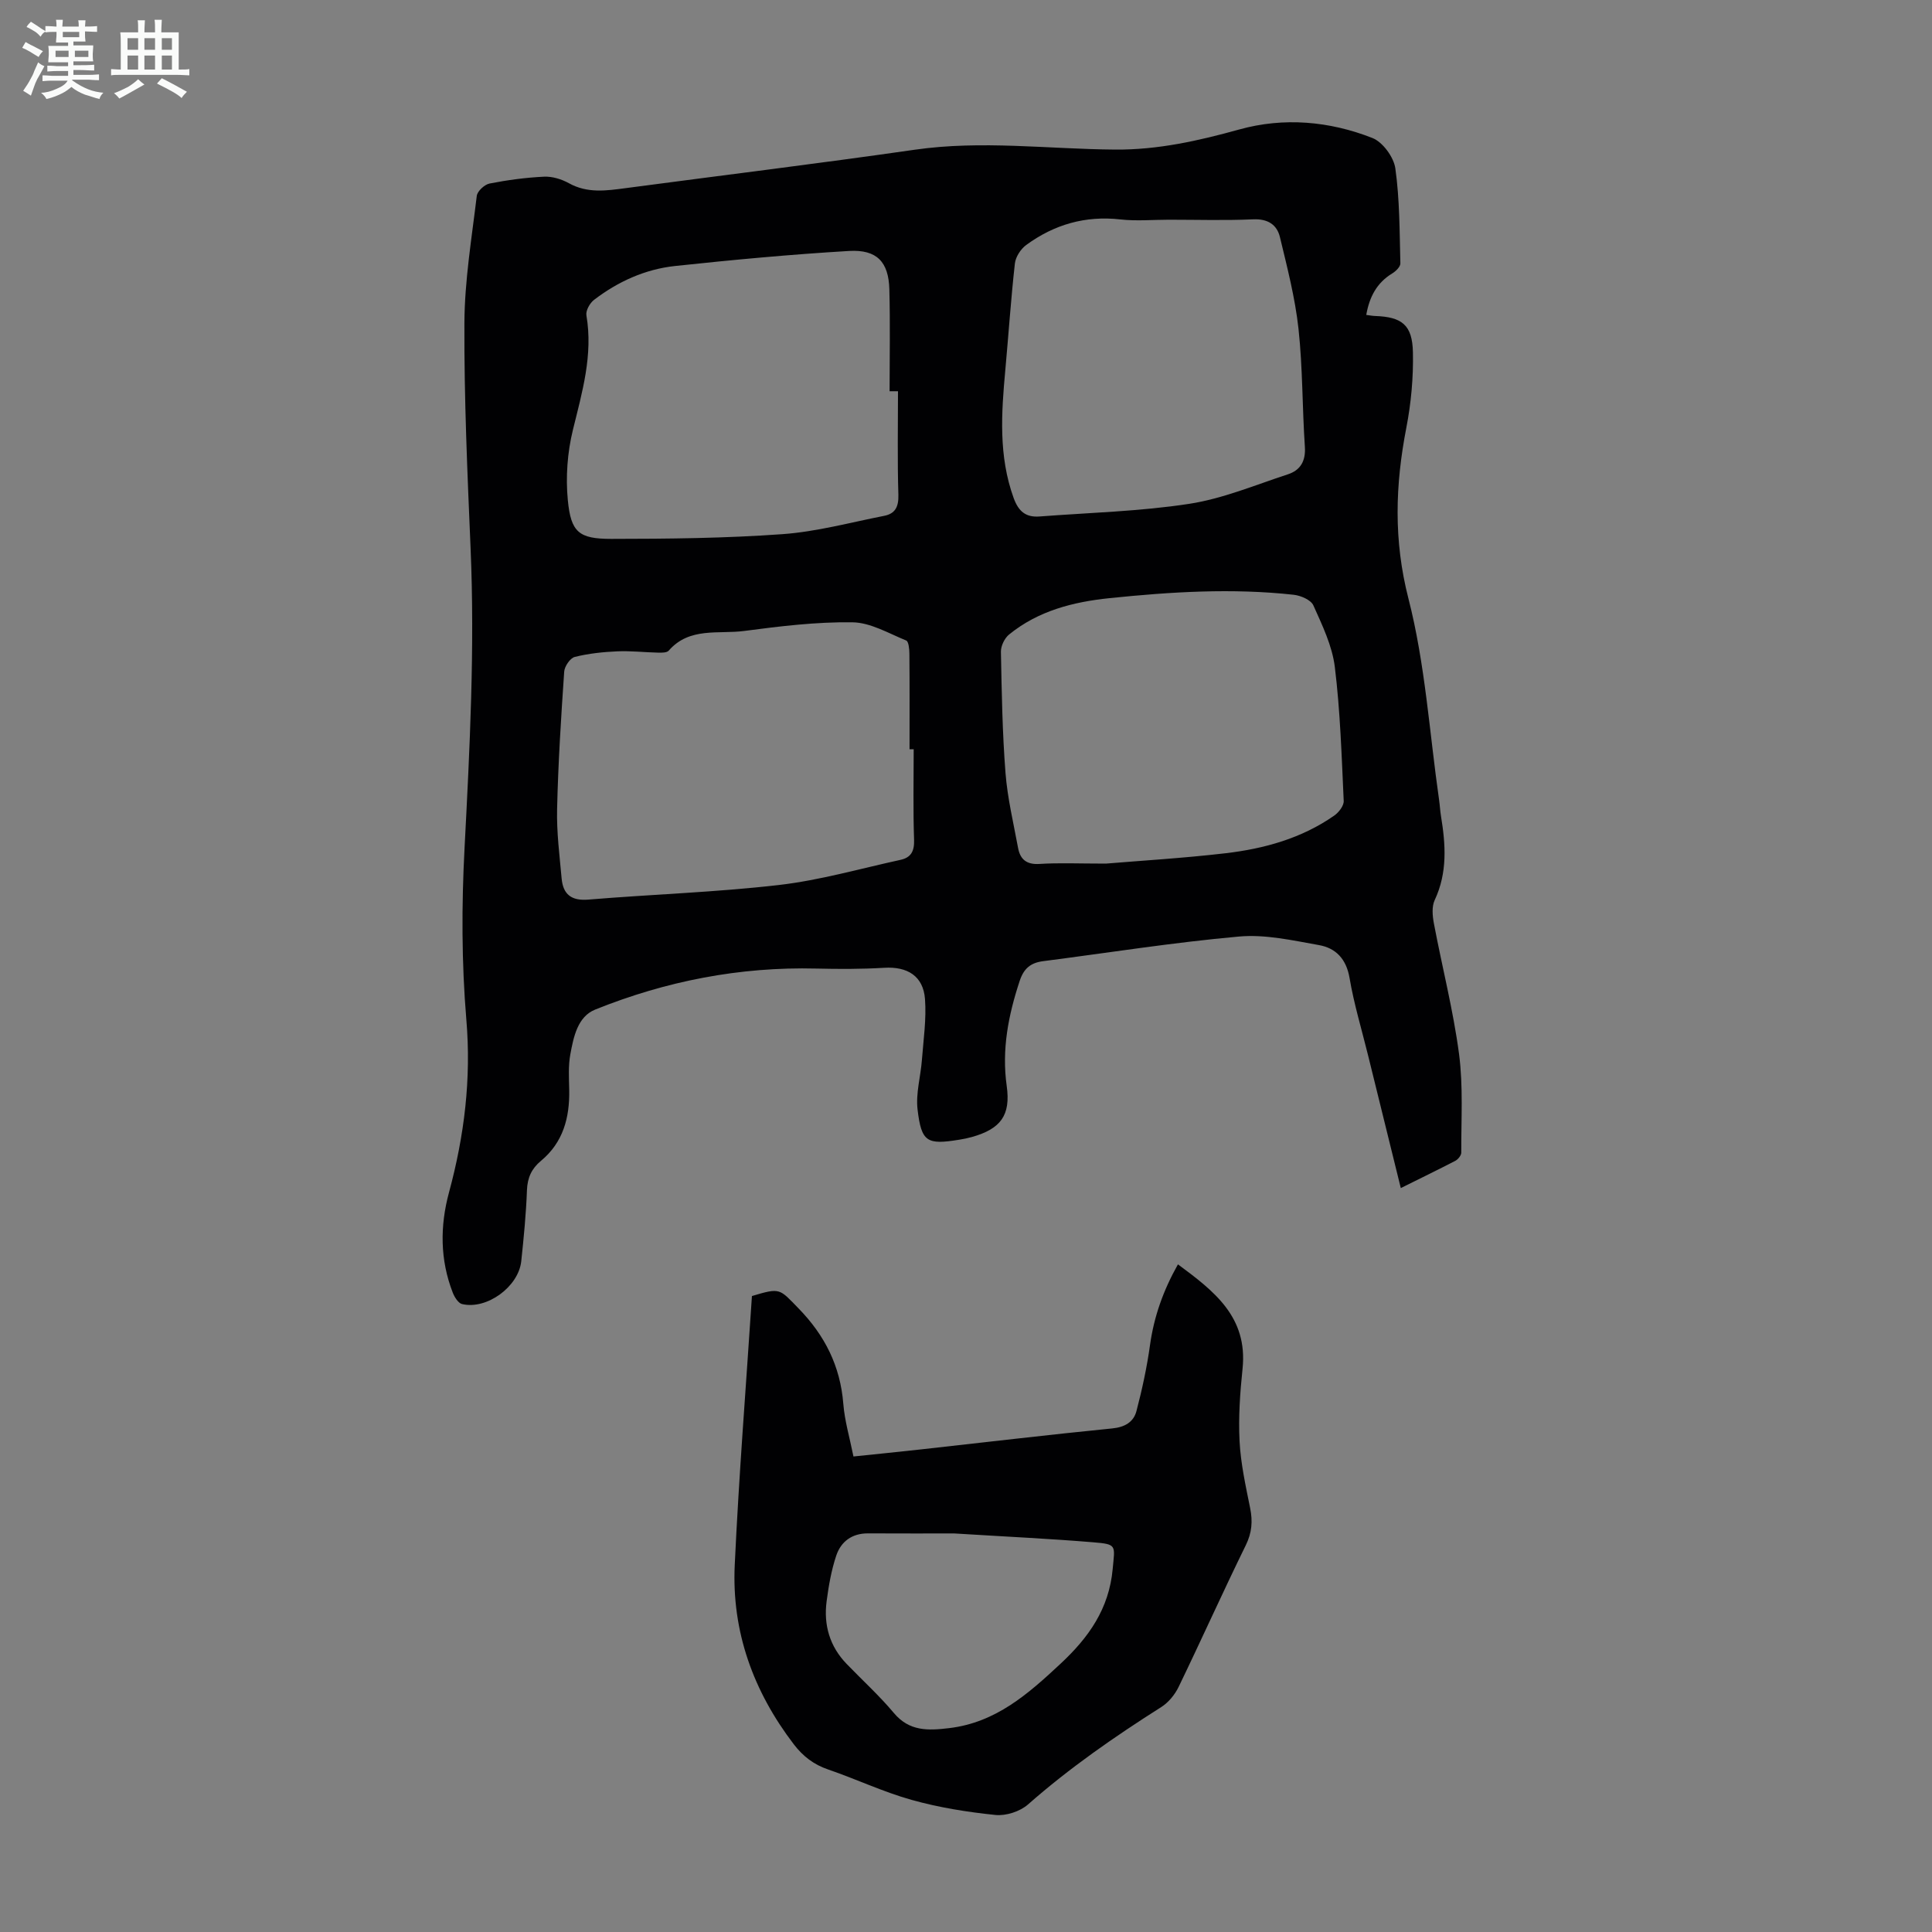
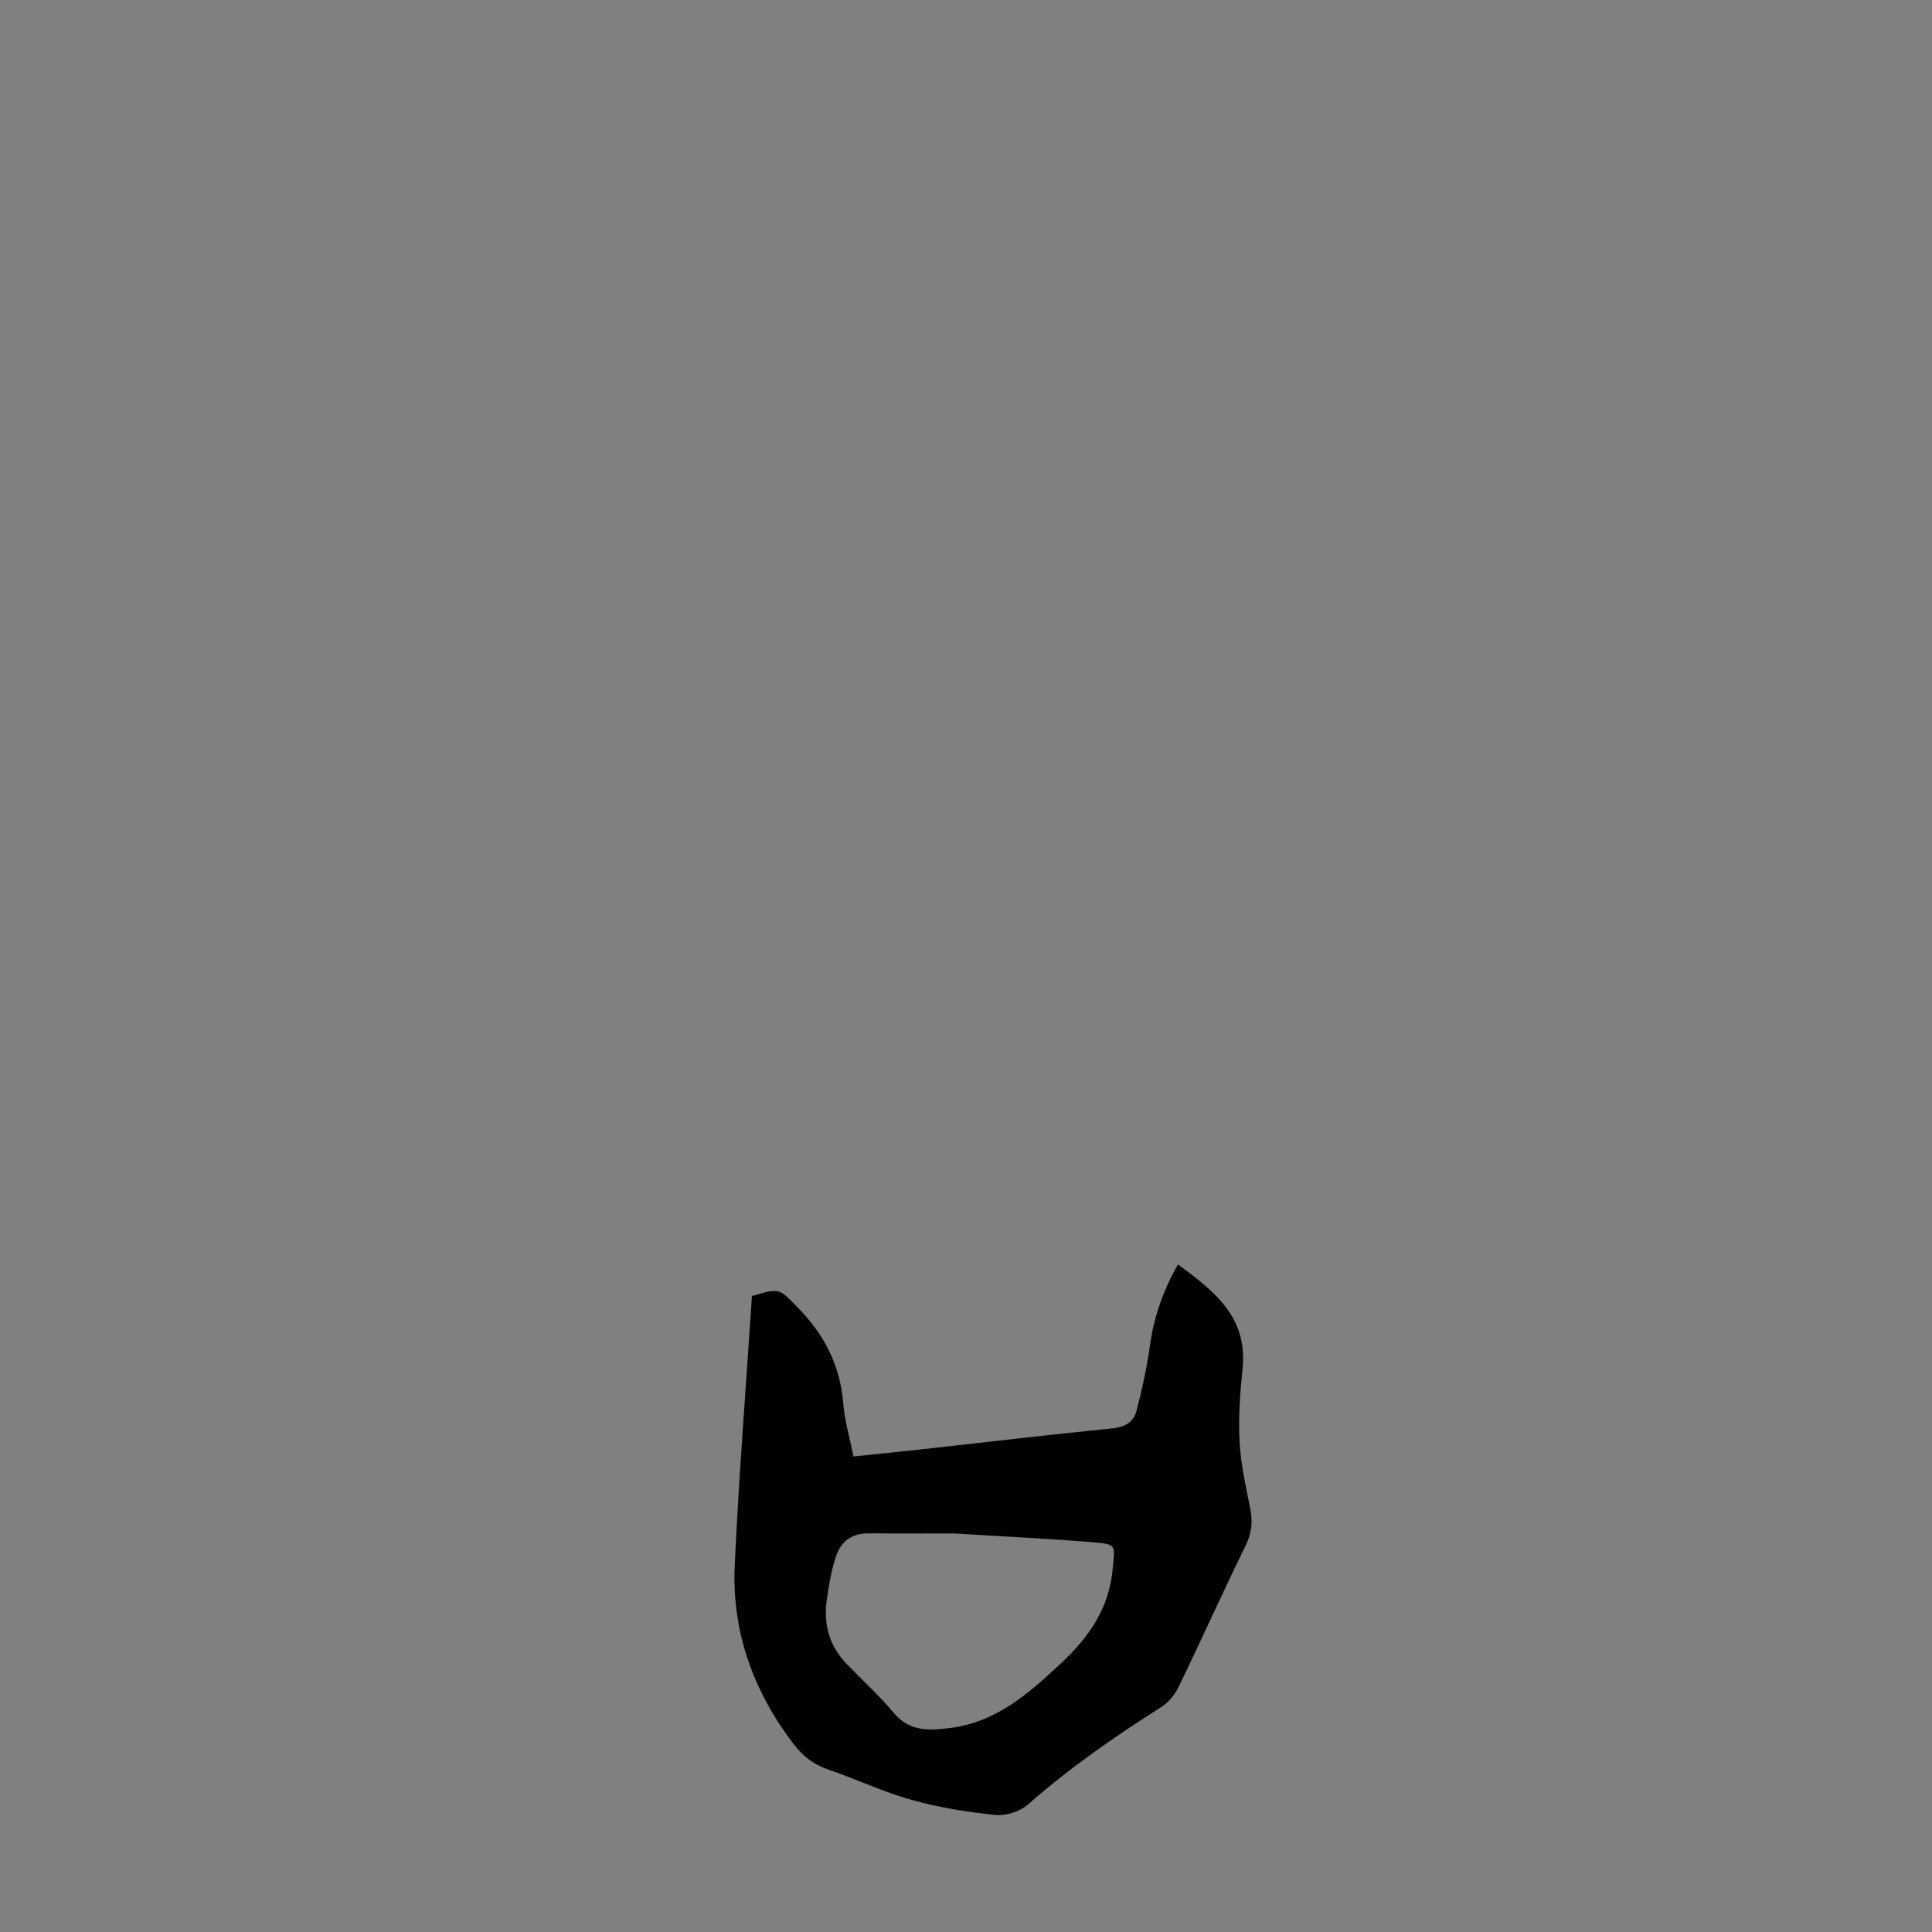
<svg xmlns="http://www.w3.org/2000/svg" enable-background="new 0 0 400 400" viewBox="0 0 400 400">
  <rect x="0" y="0" width="400" height="400" fill="#808080" stroke="none" />
-   <path d="m6.8 9.5c.6.3 1.3.7 2.1 1.1-.4.4-.7.8-.9 1.2-.7-.4-1.3-.8-1.8-1.1s-1.1-.6-1.6-.8c.2-.4.5-.8.7-1.2.4.2.8.5 1.5.8zm.9 6.9c-.3.6-.5 1.1-.7 1.7s-.4 1.1-.6 1.7c-.6-.4-1.1-.7-1.6-1 .7-1 1.2-1.8 1.5-2.4.3-.5.6-1.1.8-1.7.3-.6.5-1.2.8-1.8.3.3.8.6 1.3.8-.7 1.3-1.2 2.2-1.5 2.7zm.1-11c.4.3 1 .7 1.7 1.1-.5.2-.8.6-1.1 1.1-.5-.6-1-1-1.4-1.2s-.9-.6-1.5-.8c.2-.4.5-.7.9-1.1.5.3.9.6 1.4.9zm10.5 13.1c1 .4 2 .6 3.1.7-.4.4-.7.8-.8 1.3-.9-.2-1.9-.6-3-.9-1-.4-2-.9-2.8-1.6-.5.4-1.1.9-1.9 1.3s-1.9.9-3.3 1.2c-.1-.3-.5-.8-1.1-1.3 1 0 2.1-.3 3.2-.8 1.2-.5 1.9-1 2.3-1.7h-3.2c-.4 0-1 0-2 .1v-1.2c1 0 1.7.1 2 .1h3.3v-1h-2.3c-.2 0-.9 0-2 .1v-1.2c1.2 0 1.9.1 2 .1h2.3v-.8h-4.1c0-.7.1-1.2.1-1.6 0-.5 0-1.1-.1-1.8h4.1v-.7h-2.5c0-.6.1-1.1.1-1.6v-.6h-.5c-.4 0-1 0-1.8.1v-1.3c1.2 0 1.9.1 2.1.1h.2c0-.3 0-.8-.1-1.4h1.4c0 .6-.1 1-.1 1.4h3.4c0-.4 0-.8-.1-1.3h1.5c0 .4-.1.9-.1 1.3.7 0 1.5 0 2.5-.1v1.2c-1 0-1.8-.1-2.5-.1v.6c0 .3 0 .8.1 1.5h-2.5v.8h4.1c0 .7-.1 1.3-.1 1.8s0 1 .1 1.5h-4.1v.8h1.4c.8 0 1.8 0 2.9-.1v1.2c-1 0-1.9-.1-2.8-.1h-1.5v1h3.2c.3 0 1 0 2.1-.1v1.2c-1.1 0-1.8-.1-2.1-.1h-3.4l-.1.1c1.4 1 2.4 1.5 3.4 1.9zm-4.1-6.7v-1.3h-2.7v1.3zm2.2-4.1v-1.1h-3.4v1.1zm1.9 4.1v-1.3h-2.8v1.3z" fill="#fafbfa" />
-   <path d="m37 6.7v2.3 5.4c1 0 1.8 0 2.2-.1v1.3c-.6 0-1.5-.1-2.5-.1h-11.9c-.7 0-1.3 0-1.8.1v-1.3c.5 0 1.1.1 2 .1v-5.2c0-1 0-1.8-.1-2.5h3.7c0-1.3 0-2.1-.1-2.5h1.5c0 .4-.1 1.3-.1 2.5h2.2c0-1.2 0-2.1-.1-2.6h1.5c0 .4-.1 1.3-.1 2.6zm-12.3 13.7c-.3-.4-.7-.8-1.1-1.1 1.1-.4 2.1-.9 2.9-1.3.8-.5 1.5-1 2.1-1.6.4.4.9.8 1.3 1.1-2.5 1.4-4.2 2.4-5.2 2.9zm3.9-10.1v-2.4h-2.2v2.4zm0 4.1v-2.9h-2.2v2.9zm3.5-4.1v-2.4h-2.2v2.4zm0 4.1v-2.9h-2.2v2.9zm.4 2.9 1-1.1c.6.3 1.4.7 2.5 1.3s2 1.1 2.7 1.5c-.4.4-.8.8-1.1 1.3-.8-.8-2.5-1.7-5.1-3zm3.1-7v-2.4h-2.1v2.4zm0 4.1v-2.9h-2.1v2.9z" fill="#fafbfa" />
  <g fill="#010103">
-     <path d="m290.02 245.98c-2.3-9.33-4.54-18.43-6.79-27.54-1.31-5.32-2.91-10.58-3.82-15.96-.67-3.94-2.85-6.2-6.34-6.81-5.46-.97-11.11-2.26-16.54-1.77-13.56 1.21-27.04 3.36-40.56 5.1-2.54.33-3.99 1.45-4.86 4.1-2.35 7.11-3.74 14.21-2.68 21.74.85 6.07-1.23 8.87-7.19 10.56-.86.24-1.73.42-2.61.56-6.71 1.09-7.86.52-8.66-6.26-.39-3.33.64-6.81.9-10.24.32-4.21.95-8.45.64-12.62-.36-4.78-3.66-6.76-8.43-6.47-4.67.28-9.36.27-14.04.16-15.88-.4-31.16 2.59-45.81 8.49-3.65 1.47-4.48 5.66-5.15 9.27-.44 2.39-.28 4.9-.23 7.36.11 5.74-1.25 10.88-5.86 14.7-1.93 1.6-2.79 3.49-2.89 6.06-.18 4.91-.66 9.82-1.18 14.71-.57 5.3-7.15 10.09-12.26 8.87-.79-.19-1.56-1.44-1.92-2.36-2.65-6.81-2.66-13.79-.78-20.75 3.18-11.75 4.63-23.51 3.59-35.8-.99-11.77-.99-23.7-.37-35.5 1.08-20.68 2.14-41.33 1.25-62.05-.66-15.53-1.35-31.08-1.28-46.62.04-8.79 1.51-17.58 2.56-26.35.12-.98 1.6-2.35 2.64-2.56 3.72-.73 7.52-1.24 11.3-1.42 1.7-.08 3.63.52 5.15 1.36 3.84 2.13 7.76 1.54 11.76 1.01 19.94-2.65 39.91-5.09 59.82-7.95 13.87-2 27.67-.13 41.5-.03 8.82.07 17.22-1.81 25.68-4.16 9.23-2.57 18.68-1.74 27.58 1.76 2.14.84 4.42 3.96 4.75 6.29.91 6.48.87 13.1 1.04 19.67.02.69-.94 1.63-1.67 2.07-3.22 1.96-4.74 4.88-5.39 8.6.71.09 1.25.2 1.79.22 5.58.19 7.75 1.82 7.87 7.51.11 5.2-.37 10.5-1.36 15.61-2.3 11.86-2.67 23.29.43 35.38 3.48 13.55 4.35 27.77 6.35 41.71.16 1.11.21 2.23.39 3.33.97 5.9 1.37 11.7-1.3 17.39-.64 1.36-.46 3.3-.16 4.88 1.7 9 4 17.92 5.2 26.99.88 6.71.43 13.61.46 20.42 0 .58-.67 1.4-1.24 1.7-3.63 1.88-7.34 3.68-11.28 5.64zm-100.85-90.86c-.29 0-.58 0-.86 0 0-6.6.03-13.19-.03-19.79-.01-.94-.15-2.51-.66-2.72-3.66-1.49-7.41-3.73-11.16-3.77-7.45-.1-14.95.81-22.36 1.79-5.32.71-11.35-.87-15.65 4.08-.39.45-1.49.43-2.25.41-2.79-.06-5.58-.39-8.36-.27-2.97.13-5.97.44-8.84 1.16-.96.24-2.12 1.95-2.19 3.06-.65 9.48-1.25 18.97-1.47 28.47-.11 4.77.51 9.57.94 14.34.3 3.3 2.02 4.67 5.56 4.37 13.14-1.09 26.34-1.51 39.42-3.02 8.48-.98 16.8-3.38 25.19-5.21 2.15-.47 2.88-1.78 2.8-4.13-.22-6.25-.08-12.51-.08-18.77zm-3.25-74.12c-.58 0-1.16 0-1.74 0 0-7.03.14-14.07-.05-21.1-.15-5.67-2.58-8.28-8.35-7.94-12.02.71-24.02 1.83-36 3.11-6.19.66-11.84 3.22-16.8 7.02-.87.67-1.74 2.23-1.57 3.2 1.4 8.22-.88 15.89-2.8 23.73-1.14 4.66-1.51 9.74-1.05 14.51.64 6.67 2.28 8.04 8.99 8.04 11.83-.01 23.68-.13 35.47-.98 7.07-.51 14.04-2.42 21.03-3.79 2.31-.45 3.02-1.89 2.95-4.36-.22-7.14-.08-14.29-.08-21.44zm43.05 97.8c7.14-.6 15.96-1.12 24.72-2.14 8.04-.94 15.8-3.08 22.56-7.81.93-.65 2-2.03 1.95-3.03-.43-9.26-.71-18.55-1.84-27.74-.54-4.38-2.6-8.63-4.44-12.74-.51-1.14-2.61-2.04-4.08-2.2-12.73-1.4-25.43-.61-38.12.7-7.56.78-14.76 2.62-20.79 7.52-.94.76-1.72 2.37-1.7 3.57.16 8.38.3 16.77.95 25.13.41 5.2 1.65 10.34 2.6 15.49.44 2.38 1.76 3.49 4.44 3.32 4.03-.26 8.06-.07 13.75-.07zm13.05-133.31c-3.36 0-6.75.31-10.06-.06-7.26-.82-13.71 1.06-19.49 5.29-1.14.83-2.2 2.47-2.35 3.84-.82 7.33-1.31 14.69-1.98 22.04-.82 8.93-1.43 17.8 1.73 26.52 1.02 2.8 2.55 4.03 5.37 3.81 10.34-.79 20.77-1.05 30.99-2.62 6.96-1.07 13.66-3.9 20.42-6.11 2.57-.84 3.71-2.73 3.51-5.69-.55-8.14-.44-16.34-1.32-24.44-.7-6.39-2.33-12.69-3.84-18.96-.62-2.6-2.51-3.83-5.53-3.7-5.81.26-11.63.08-17.45.08z" />
    <path d="m155.68 268.33c5.93-1.78 5.67-1.52 9.65 2.56 5.45 5.59 8.65 11.95 9.27 19.77.28 3.53 1.32 7 2.1 10.89 4.69-.49 9.3-.95 13.91-1.46 13.22-1.46 26.43-3.04 39.66-4.35 2.64-.26 4.42-1.33 5.02-3.59 1.18-4.5 2.17-9.08 2.81-13.69.82-5.85 2.71-11.23 5.78-16.69 7.48 5.53 14.48 10.89 13.38 21.58-.52 4.99-.88 10.06-.62 15.06.24 4.64 1.27 9.25 2.19 13.83.55 2.73.37 5.08-.9 7.68-4.77 9.72-9.2 19.61-13.92 29.36-.78 1.6-2.1 3.21-3.6 4.16-9.64 6.11-18.98 12.59-27.58 20.16-1.65 1.45-4.55 2.39-6.73 2.17-5.84-.6-11.71-1.54-17.35-3.12-5.89-1.65-11.49-4.31-17.3-6.3-2.99-1.02-5.21-2.74-7.11-5.22-8.38-10.97-12.87-23.34-12.22-37.12.86-18.53 2.34-37.03 3.56-55.68zm41.84 49.15c-4.38 0-11.09.03-17.8-.01-3.33-.02-5.6 1.69-6.58 4.59-1.02 3.04-1.58 6.28-2 9.48-.64 4.9.64 9.33 4.15 12.96 3.26 3.38 6.76 6.56 9.77 10.15 3.22 3.84 7.09 3.66 11.46 3.14 9.66-1.16 16.33-7.06 23.04-13.32 5.84-5.44 10.06-11.37 10.81-19.64.45-4.92.95-5.11-4.08-5.52-8.79-.73-17.61-1.14-28.77-1.83z" />
  </g>
</svg>